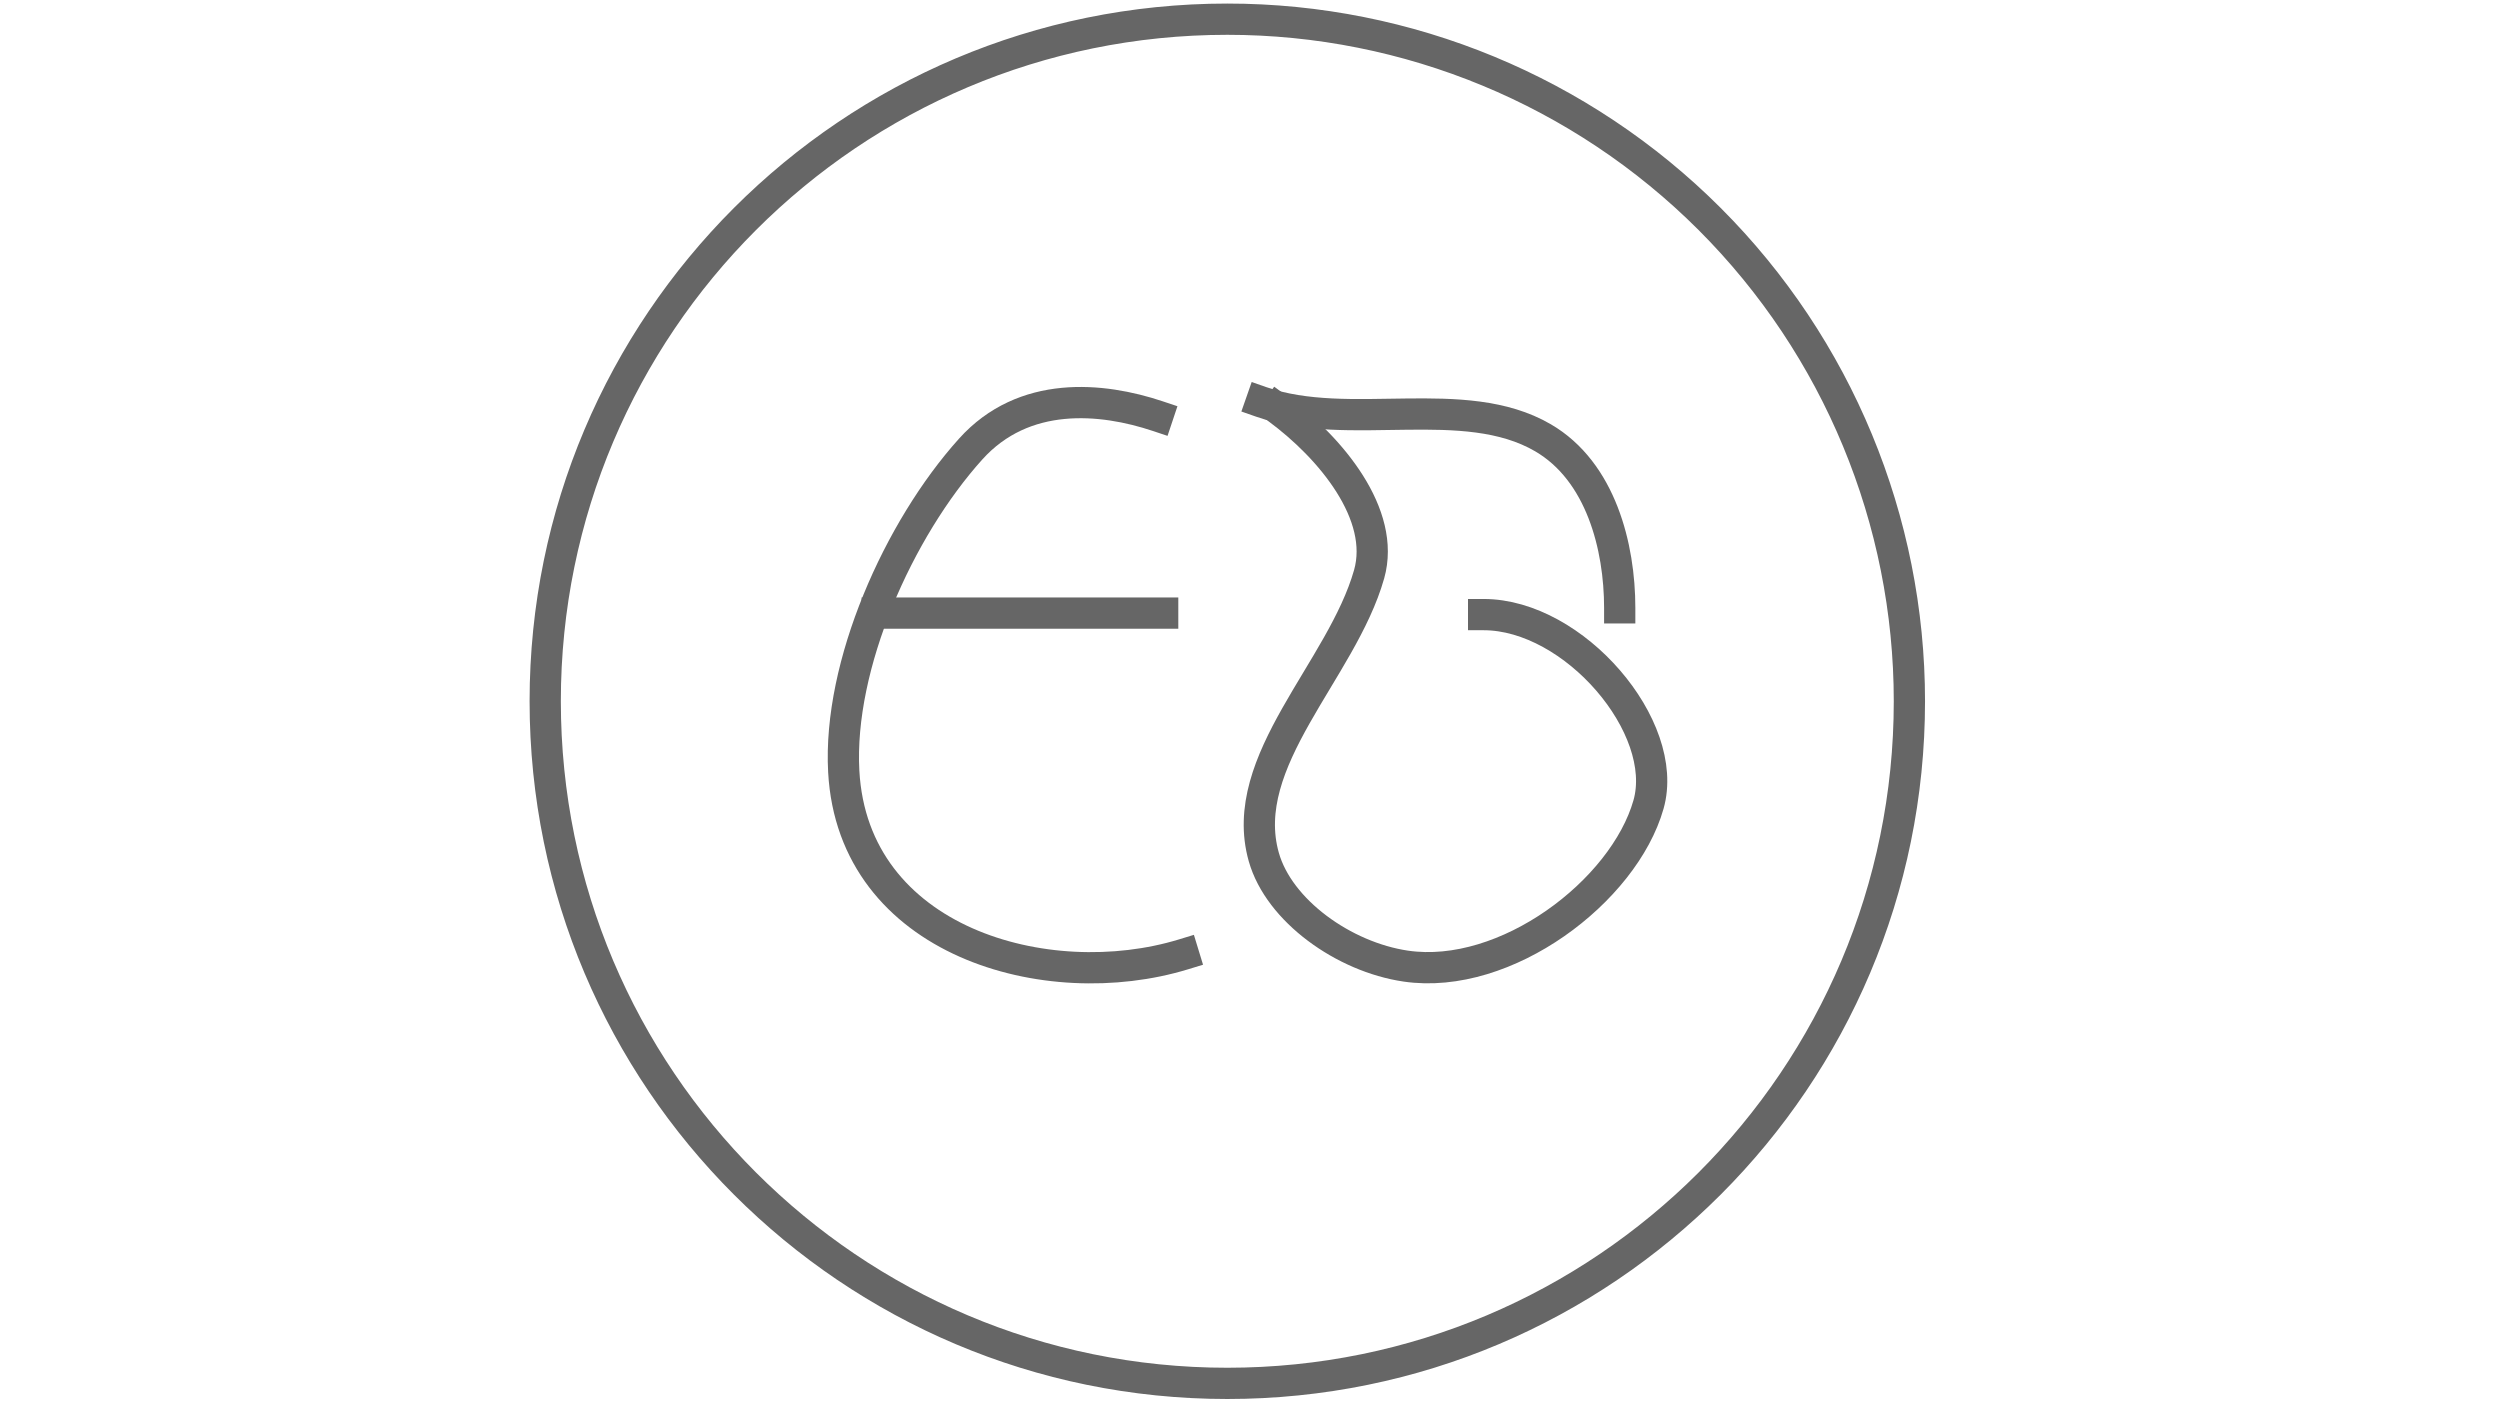
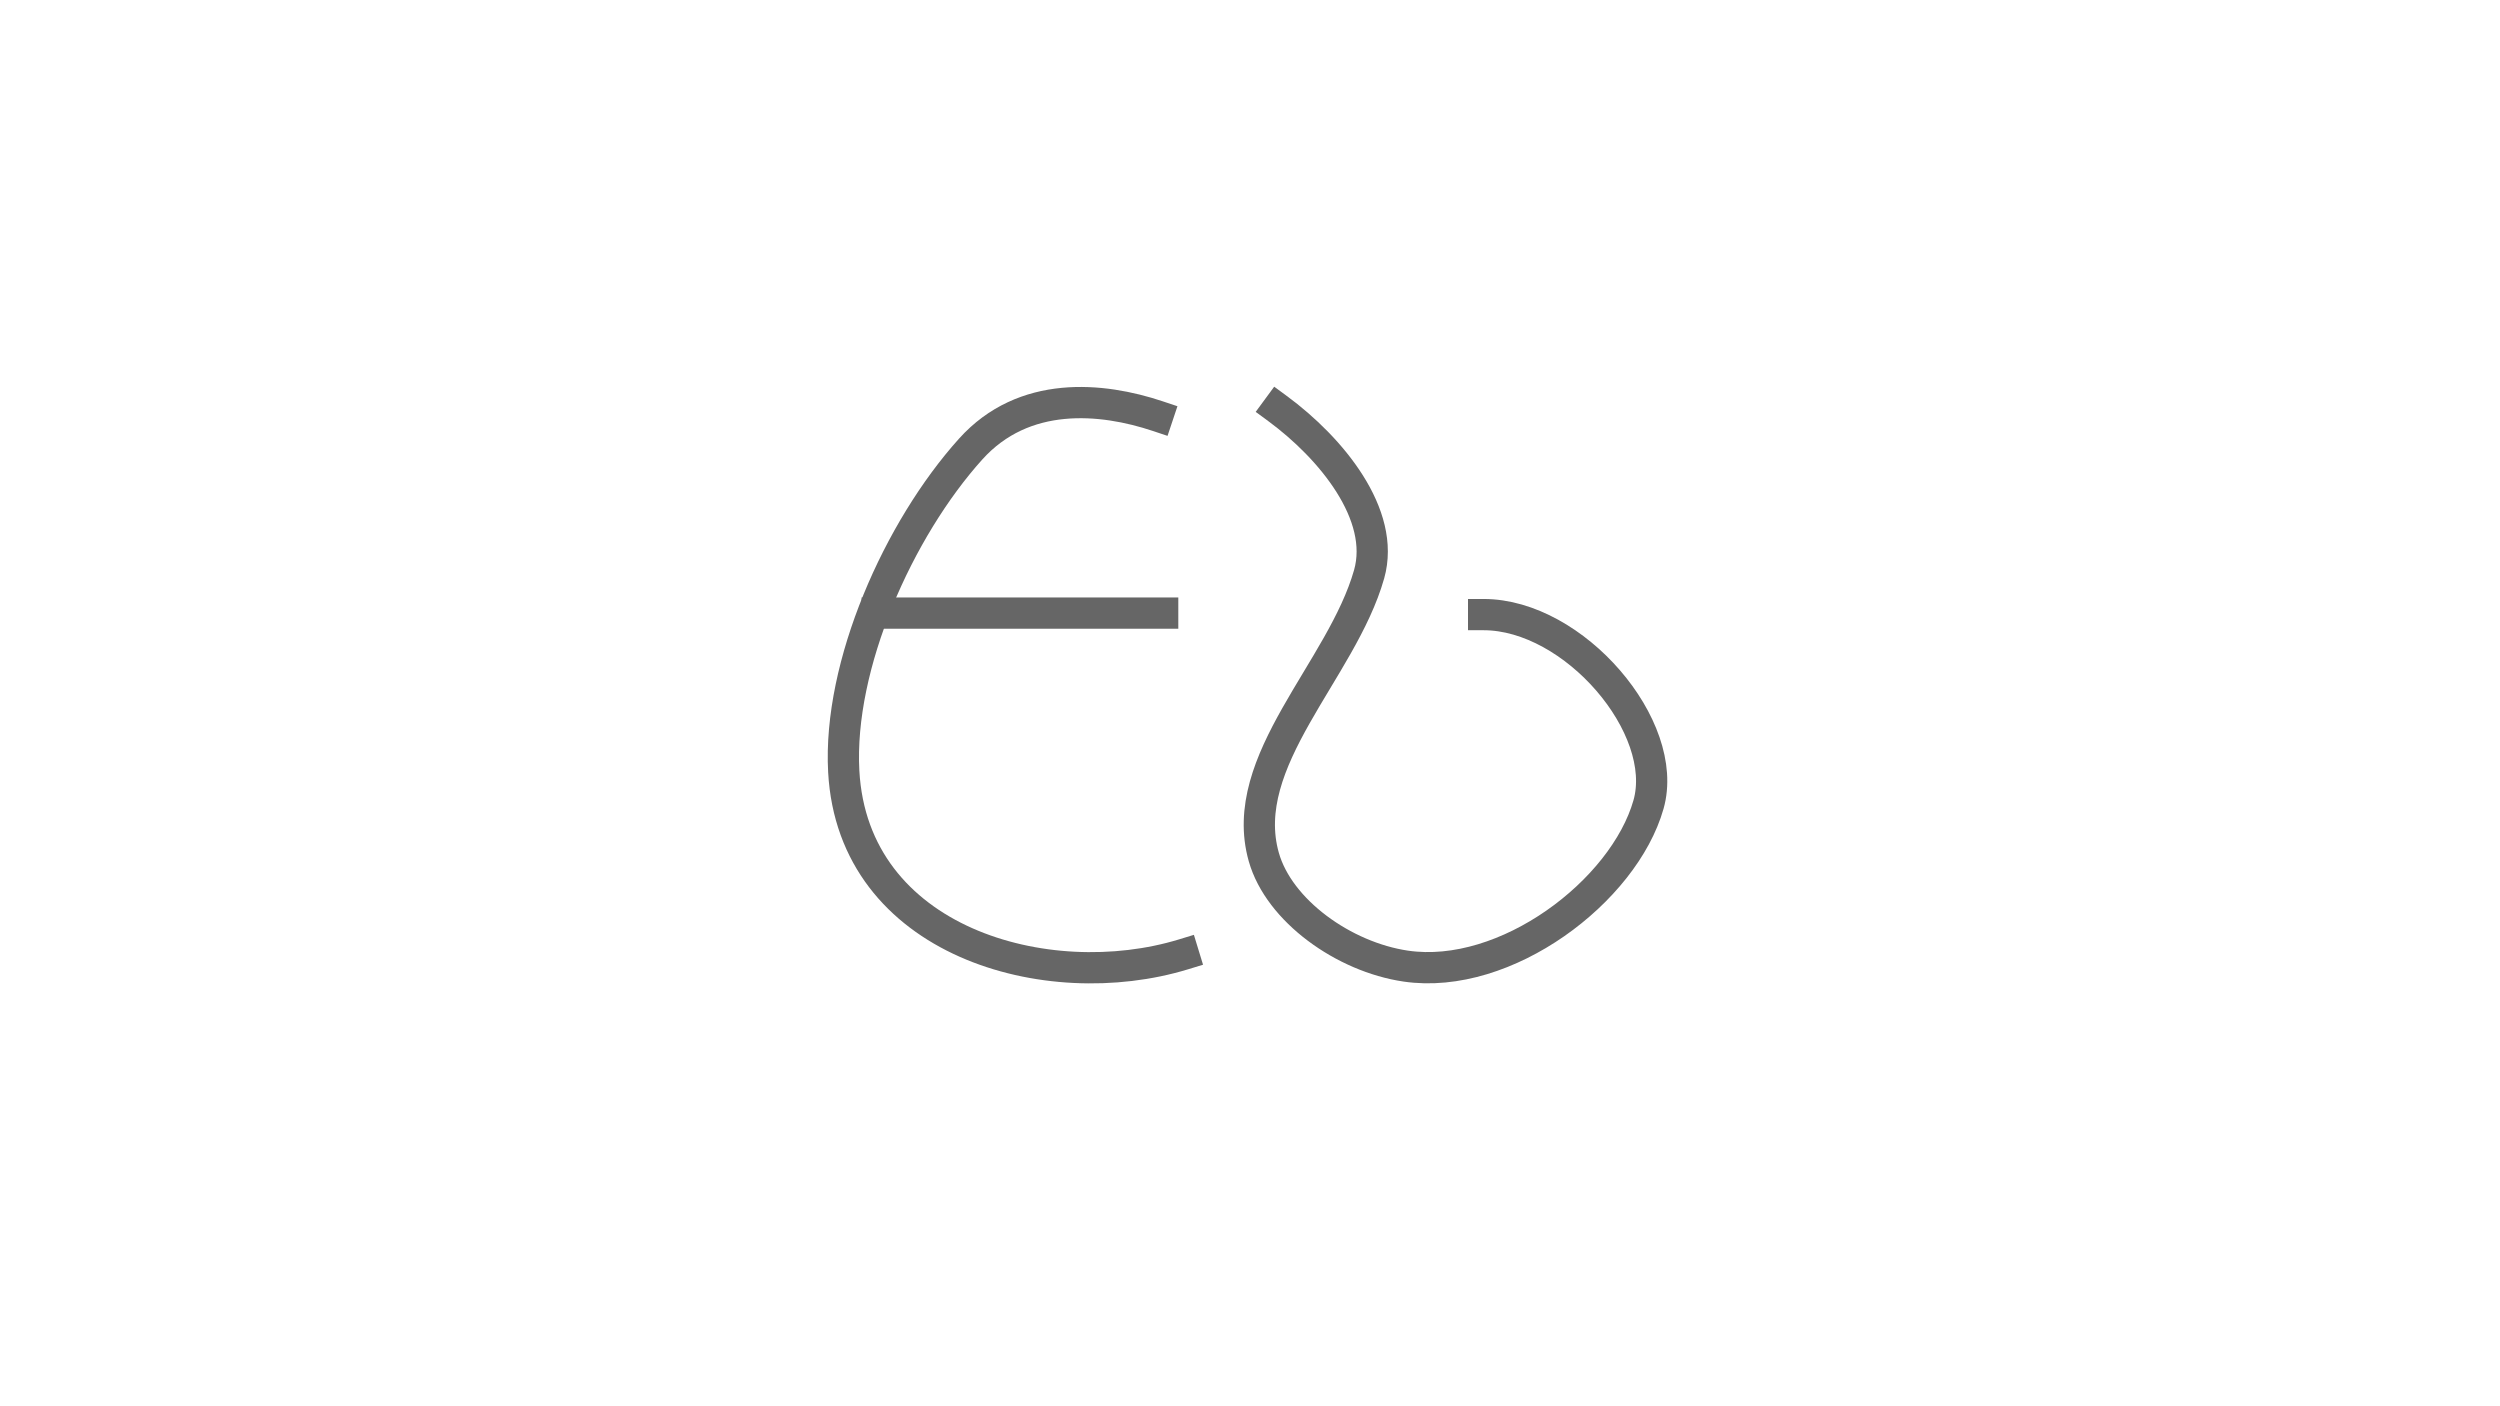
<svg xmlns="http://www.w3.org/2000/svg" version="1.1" viewBox="0.0 0.0 960.0 540.0" fill="none" stroke="none" stroke-linecap="square" stroke-miterlimit="10">
  <clipPath id="g2c010e86bde_1_0.0">
    <path d="m0 0l960.0 0l0 540.0l-960.0 0l0 -540.0z" clip-rule="nonzero" />
  </clipPath>
  <g clip-path="url(#g2c010e86bde_1_0.0)">
    <path fill="#000000" fill-opacity="0.0" d="m0 0l960.0 0l0 540.0l-960.0 0z" fill-rule="evenodd" />
    <path fill="#000000" fill-opacity="0.0" d="m209.363 269.29l0 0c0 -144.656 117.267 -261.923 261.923 -261.923l0 0c69.466 0 136.088 27.595 185.208 76.716c49.12 49.12 76.716 115.741 76.716 185.208l0 0c0 144.656 -117.267 261.923 -261.923 261.923l0 0c-144.656 0 -261.923 -117.267 -261.923 -261.923z" fill-rule="evenodd" />
-     <path stroke="#666666" stroke-width="12.0" stroke-linejoin="round" stroke-linecap="butt" d="m209.363 269.29l0 0c0 -144.656 117.267 -261.923 261.923 -261.923l0 0c69.466 0 136.088 27.595 185.208 76.716c49.12 49.12 76.716 115.741 76.716 185.208l0 0c0 144.656 -117.267 261.923 -261.923 261.923l0 0c-144.656 0 -261.923 -117.267 -261.923 -261.923z" fill-rule="evenodd" />
-     <path fill="#000000" fill-opacity="0.0" d="m484.33 154.337c33.825 11.824 77.831 -3.905 108.148 13.753c22.285 12.979 29.493 41.916 29.493 65.326" fill-rule="evenodd" />
-     <path stroke="#666666" stroke-width="12.0" stroke-linejoin="round" stroke-linecap="butt" d="m484.33 154.337c33.825 11.824 77.831 -3.905 108.148 13.753c22.285 12.979 29.493 41.916 29.493 65.326" fill-rule="evenodd" />
    <path fill="#000000" fill-opacity="0.0" d="m490.572 156.881c20.543 15.104 41.652 40.722 35.173 63.61c-10.466 36.97 -50.914 71.635 -40.448 108.605c5.839 20.626 30.746 38.397 54.518 41.89c38.398 5.642 83.762 -28.747 93.213 -62.06c8.426 -29.702 -28.609 -72.919 -63.316 -72.919" fill-rule="evenodd" />
    <path stroke="#666666" stroke-width="12.0" stroke-linejoin="round" stroke-linecap="butt" d="m490.572 156.881c20.543 15.104 41.652 40.722 35.173 63.61c-10.466 36.97 -50.914 71.635 -40.448 108.605c5.839 20.626 30.746 38.397 54.518 41.89c38.398 5.642 83.762 -28.747 93.213 -62.06c8.426 -29.702 -28.609 -72.919 -63.316 -72.919" fill-rule="evenodd" />
    <path fill="#000000" fill-opacity="0.0" d="m444.545 159.782c-21.444 -7.165 -51.382 -10.055 -71.823 12.673c-27.711 30.812 -50.932 82.949 -48.723 123.753c3.545 65.479 78.076 86.29 130.475 70.263" fill-rule="evenodd" />
    <path stroke="#666666" stroke-width="12.0" stroke-linejoin="round" stroke-linecap="butt" d="m444.545 159.782c-21.444 -7.165 -51.382 -10.055 -71.823 12.673c-27.711 30.812 -50.932 82.949 -48.723 123.753c3.545 65.479 78.076 86.29 130.475 70.263" fill-rule="evenodd" />
    <path fill="#000000" fill-opacity="0.0" d="m336.847 235.423l109.623 0" fill-rule="evenodd" />
    <path stroke="#666666" stroke-width="12.0" stroke-linejoin="round" stroke-linecap="butt" d="m336.847 235.423l109.623 0" fill-rule="evenodd" />
  </g>
</svg>